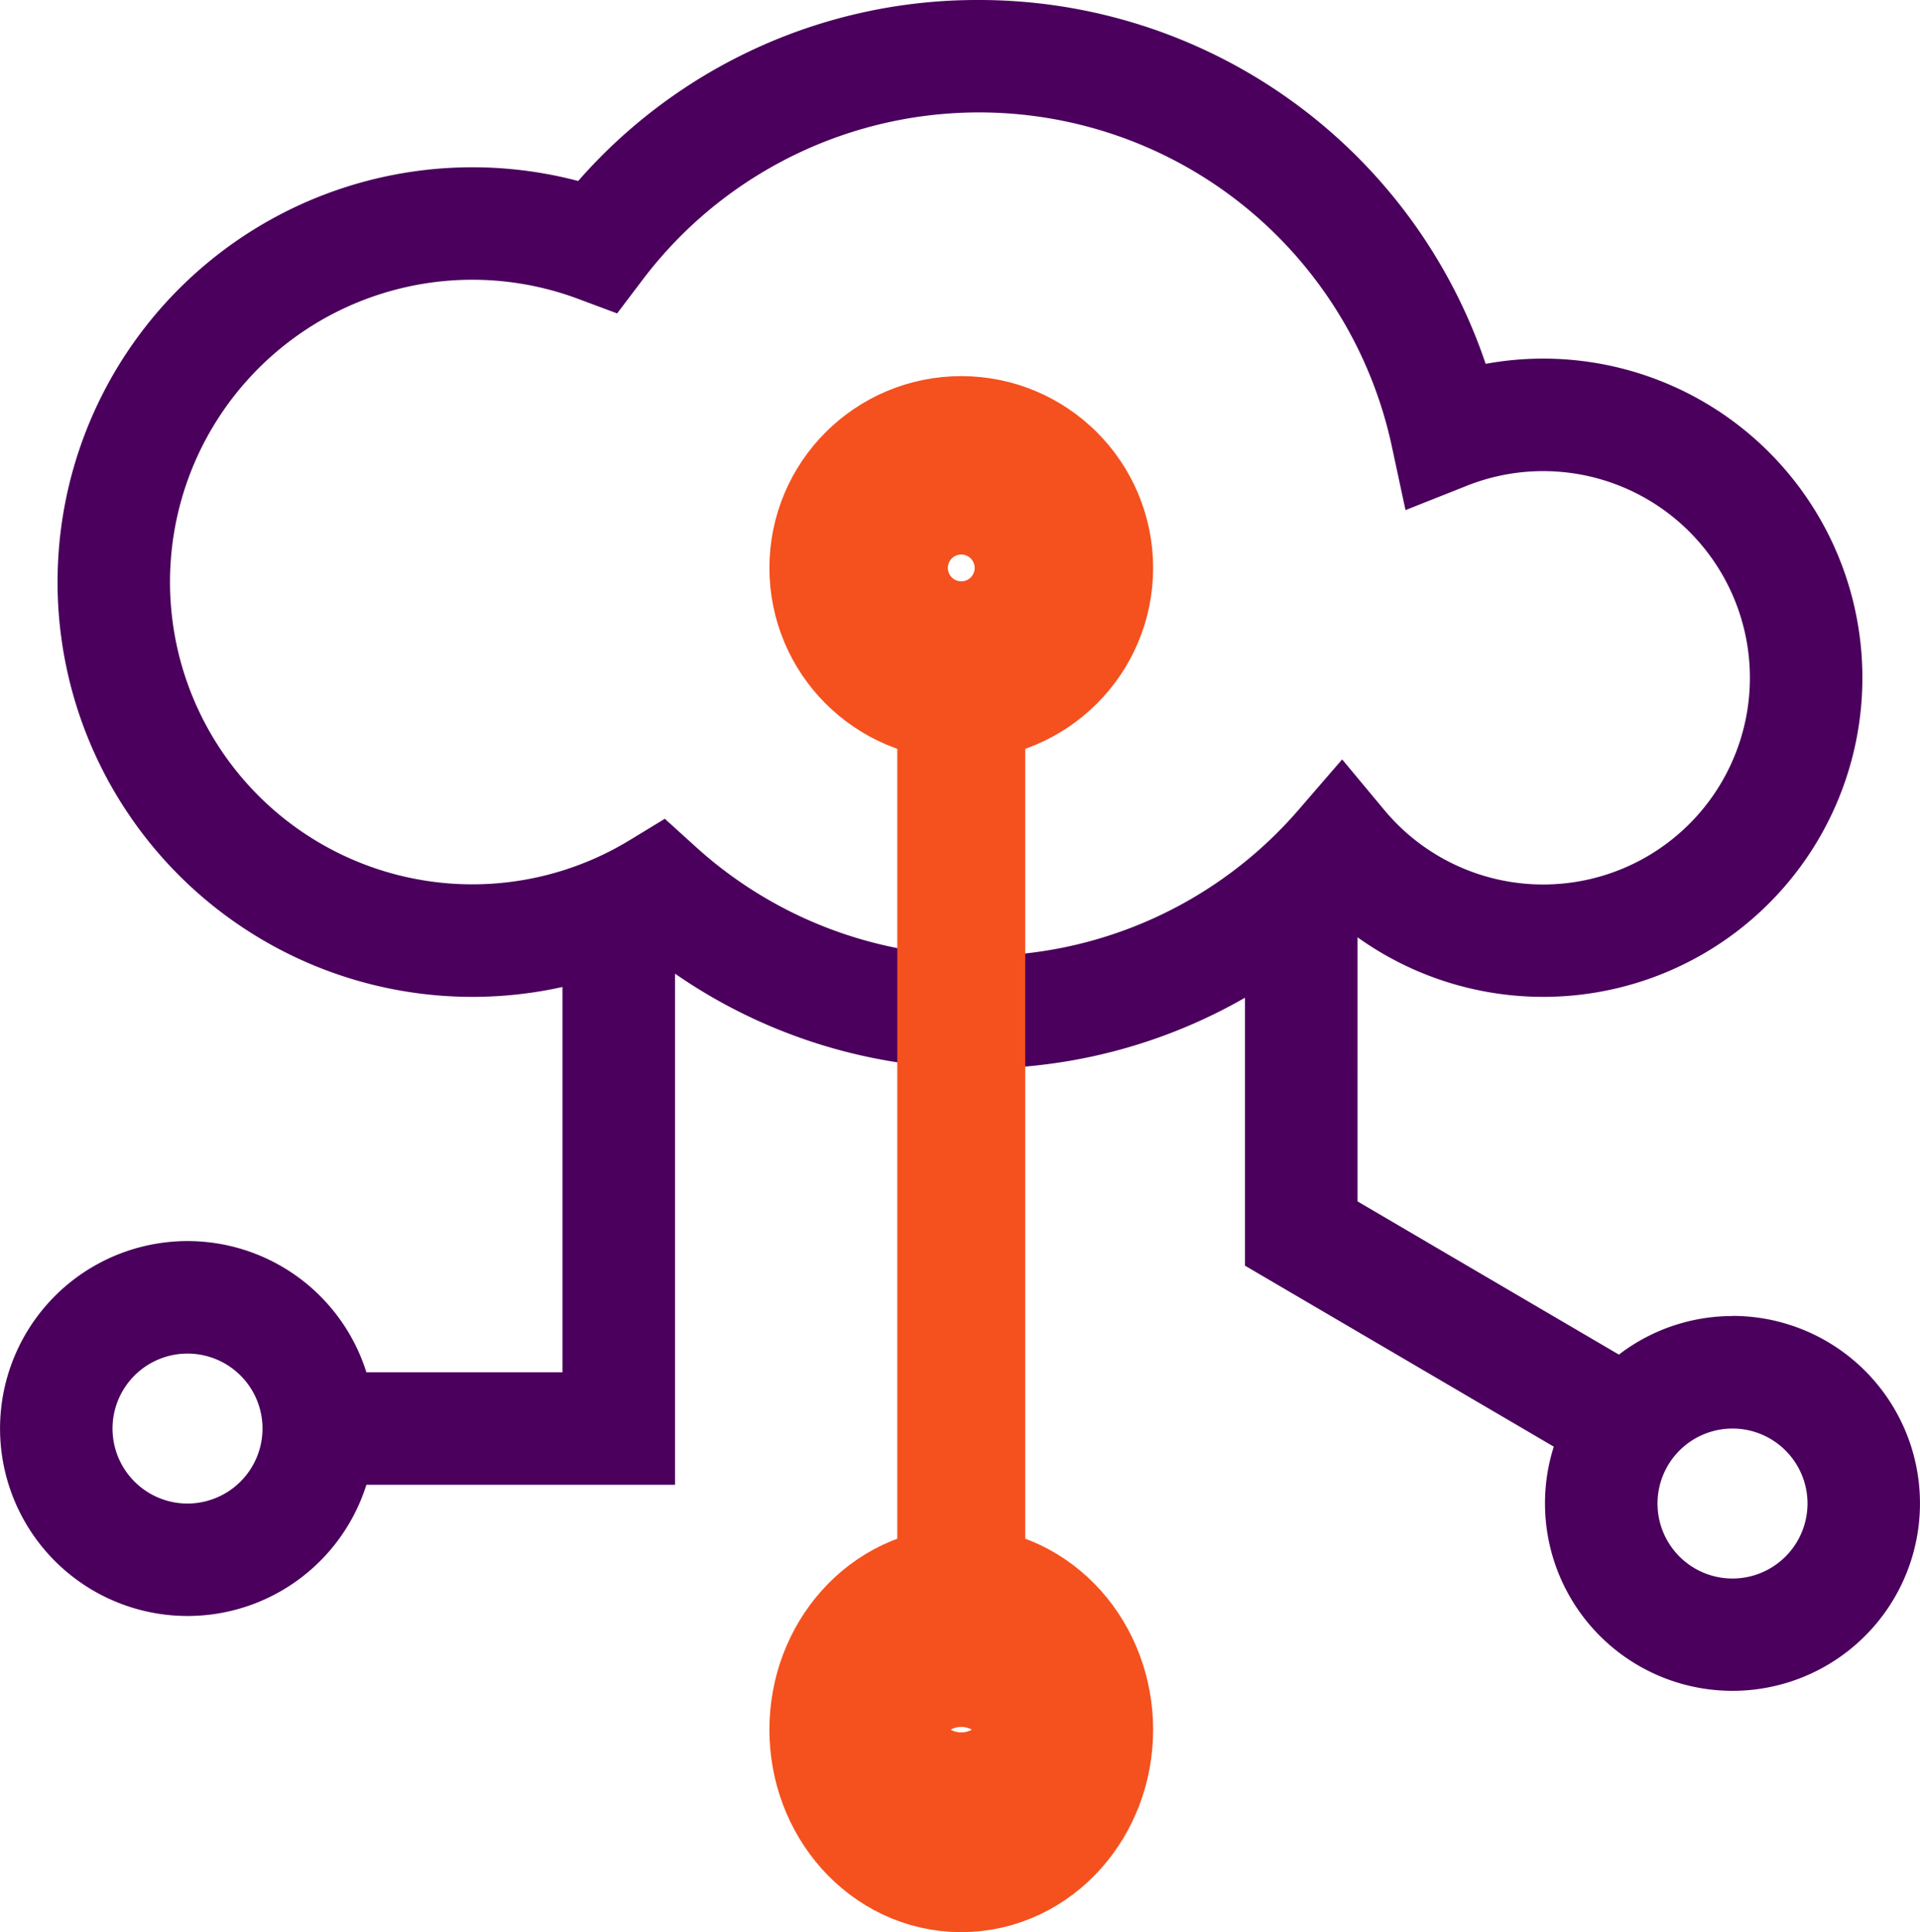
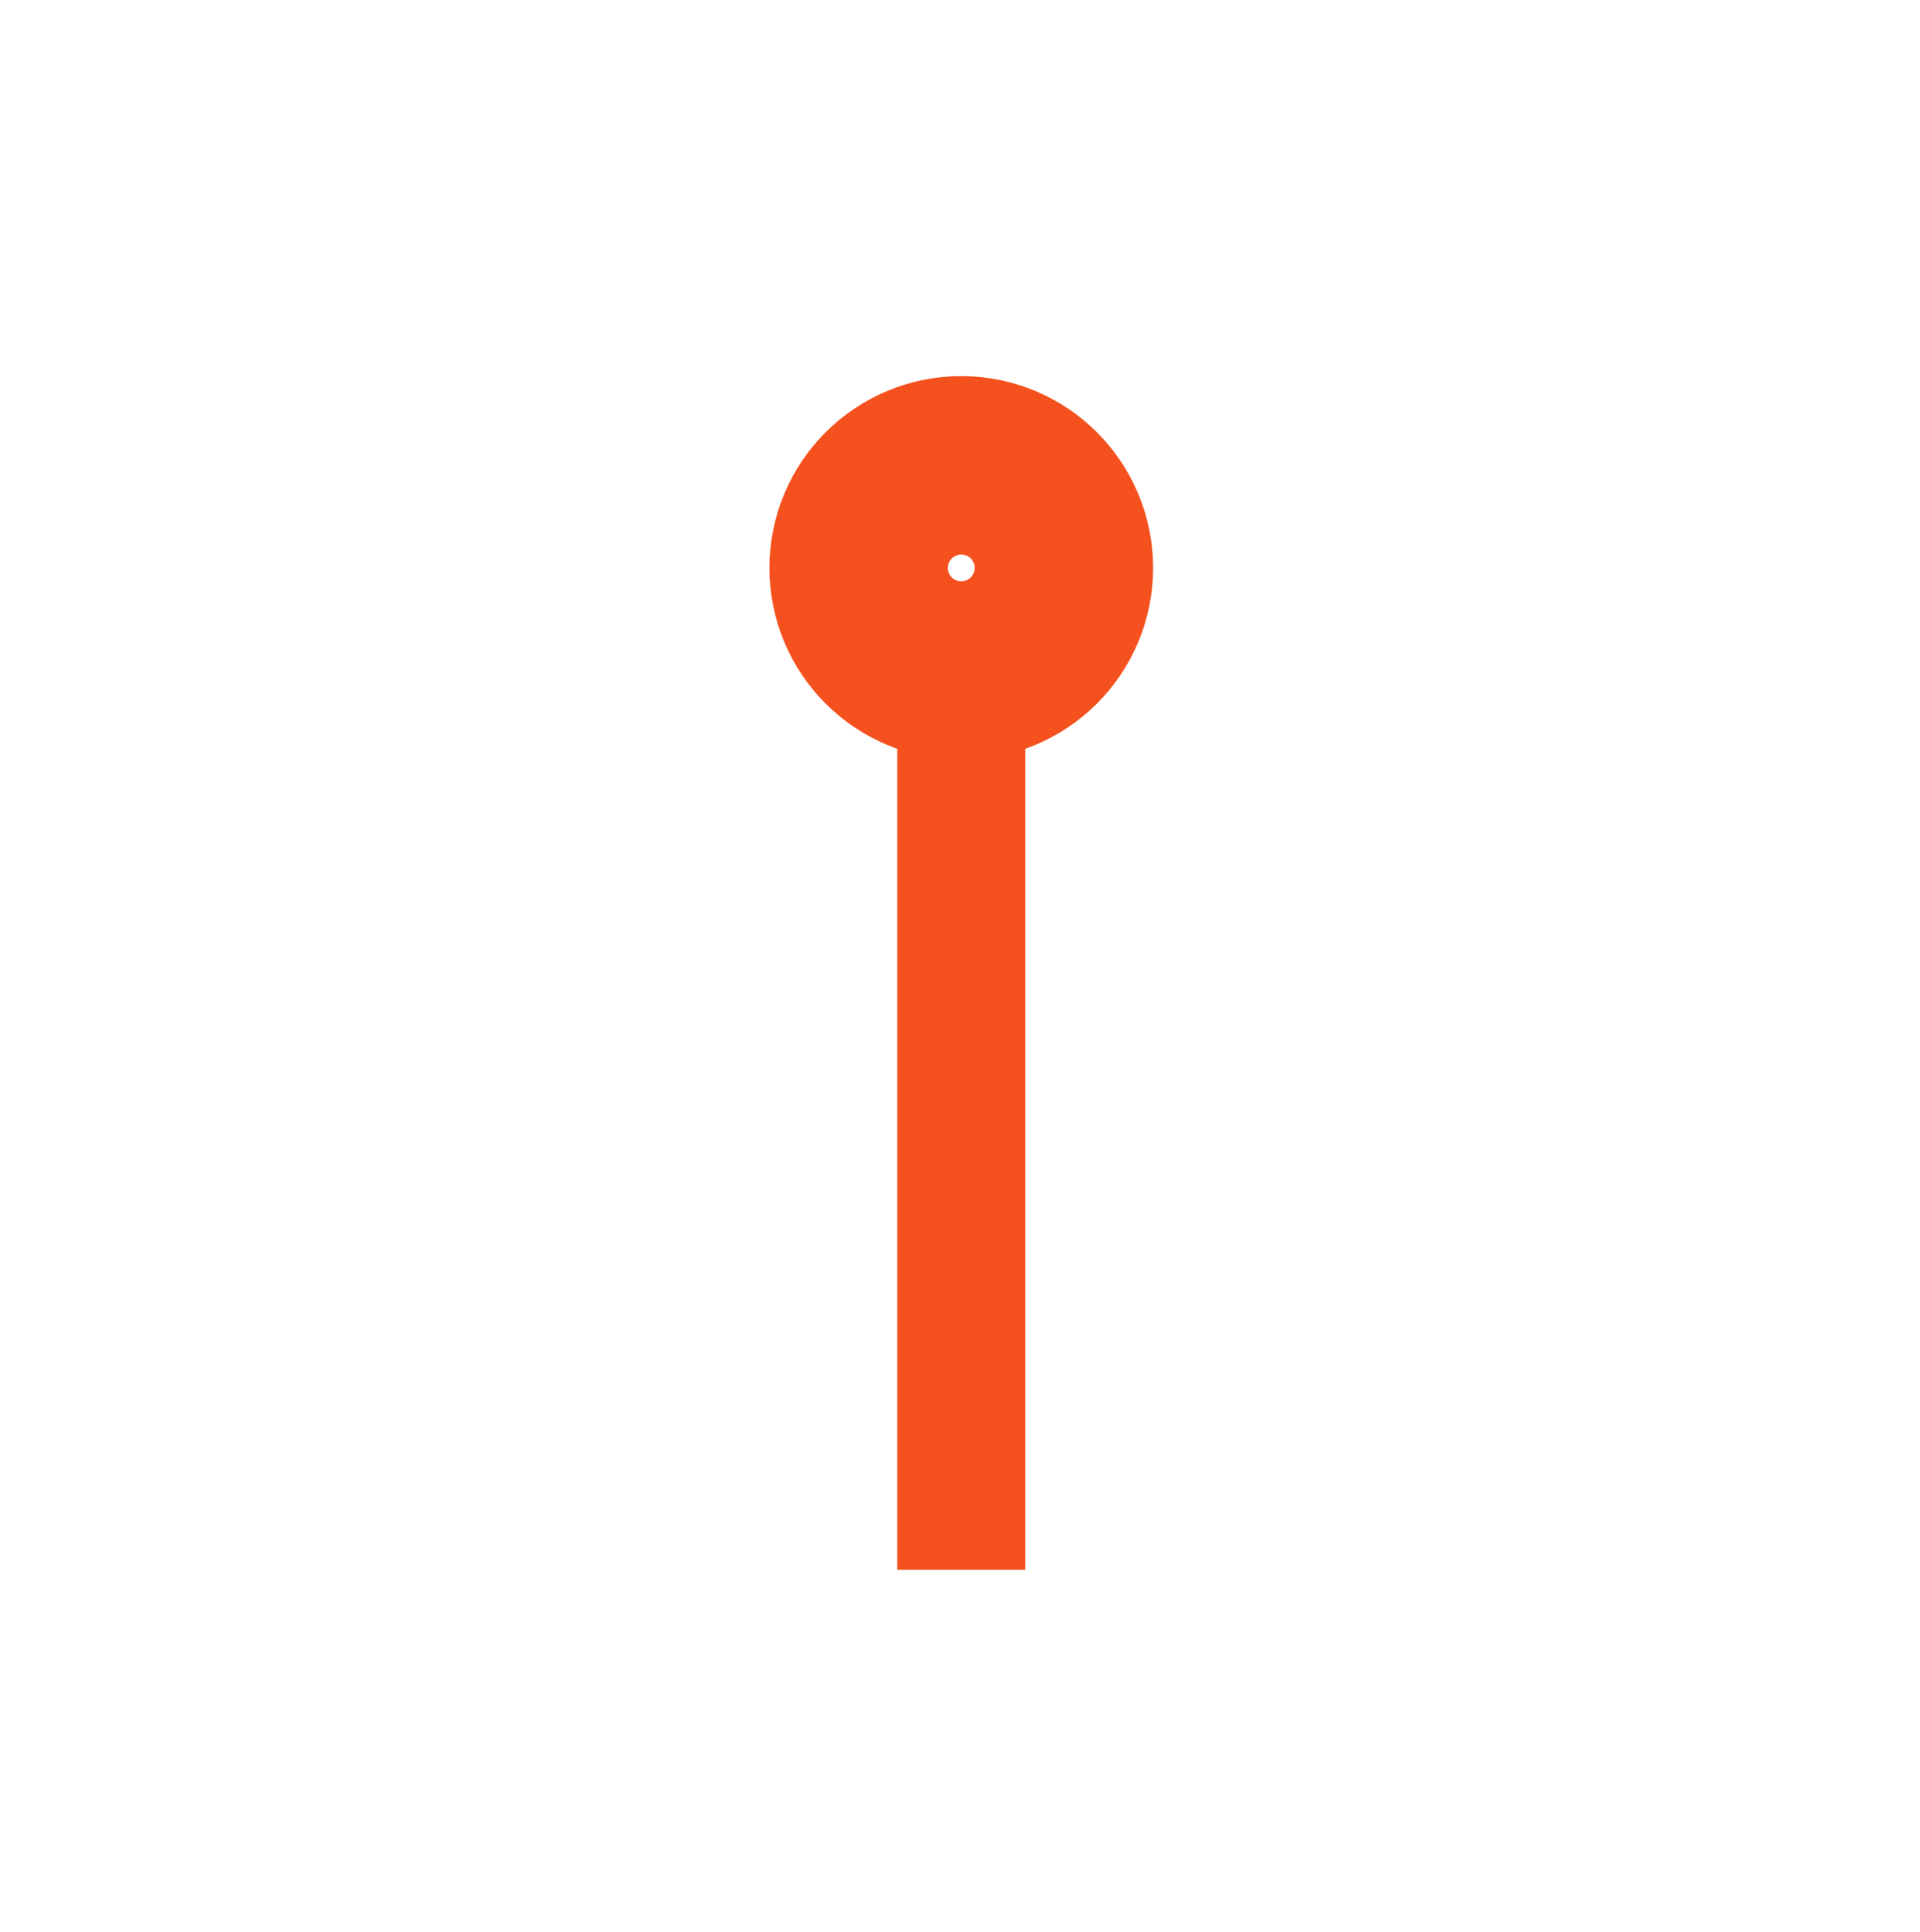
<svg xmlns="http://www.w3.org/2000/svg" width="56.12" height="56.484" viewBox="0 0 56.12 56.484">
  <defs>
    <style>.a{fill:#4a005c;}.b{fill:#f4511e;}.c,.e{fill:none;}.c{stroke:#f4511e;stroke-width:6px;}.d{stroke:none;}</style>
  </defs>
-   <path class="a" d="M50.64,38.473A5.45,5.45,0,0,0,47.319,39.6l-7.64-4.479V27.4a9.329,9.329,0,1,0,3.745-16.763A15.624,15.624,0,0,0,28.62,0,15.488,15.488,0,0,0,16.9,5.291a12.126,12.126,0,1,0-.459,23.562V40.117H10.709a5.48,5.48,0,1,0,0,3.288H19.73V28.463a15.561,15.561,0,0,0,6.686,2.62V45.412c-2.221.7,5.51.7,3.288,0V31.2a15.6,15.6,0,0,0,6.686-2.033V37l9.026,5.291a5.48,5.48,0,1,0,5.223-3.822ZM5.481,43.954a2.192,2.192,0,1,1,2.192-2.192A2.195,2.195,0,0,1,5.481,43.954ZM37.965,23.664A12.329,12.329,0,0,1,29.7,27.9a28.094,28.094,0,0,0-3.288-.149,12.3,12.3,0,0,1-6.071-2.991l-.909-.824-1.048.638a8.837,8.837,0,1,1-1.493-15.84l1.147.428.739-.976A12.331,12.331,0,0,1,36.416,6.066a12.373,12.373,0,0,1,4.258,6.946l.408,1.9,1.8-.715a6.042,6.042,0,1,1-2.415,9.489L39.23,22.2ZM50.64,46.146a2.192,2.192,0,1,1,2.192-2.192A2.195,2.195,0,0,1,50.64,46.146Zm0,0" transform="translate(0 0)" />
  <rect class="b" width="3.739" height="24.302" transform="translate(26.227 21.588)" />
  <g class="c" transform="translate(22.489 10.995)">
-     <circle class="d" cx="5.608" cy="5.608" r="5.608" />
    <circle class="e" cx="5.608" cy="5.608" r="2.608" />
  </g>
  <g class="c" transform="translate(22.489 44.644)">
-     <ellipse class="d" cx="5.608" cy="5.92" rx="5.608" ry="5.92" />
-     <ellipse class="e" cx="5.608" cy="5.92" rx="2.608" ry="2.92" />
-   </g>
+     </g>
</svg>